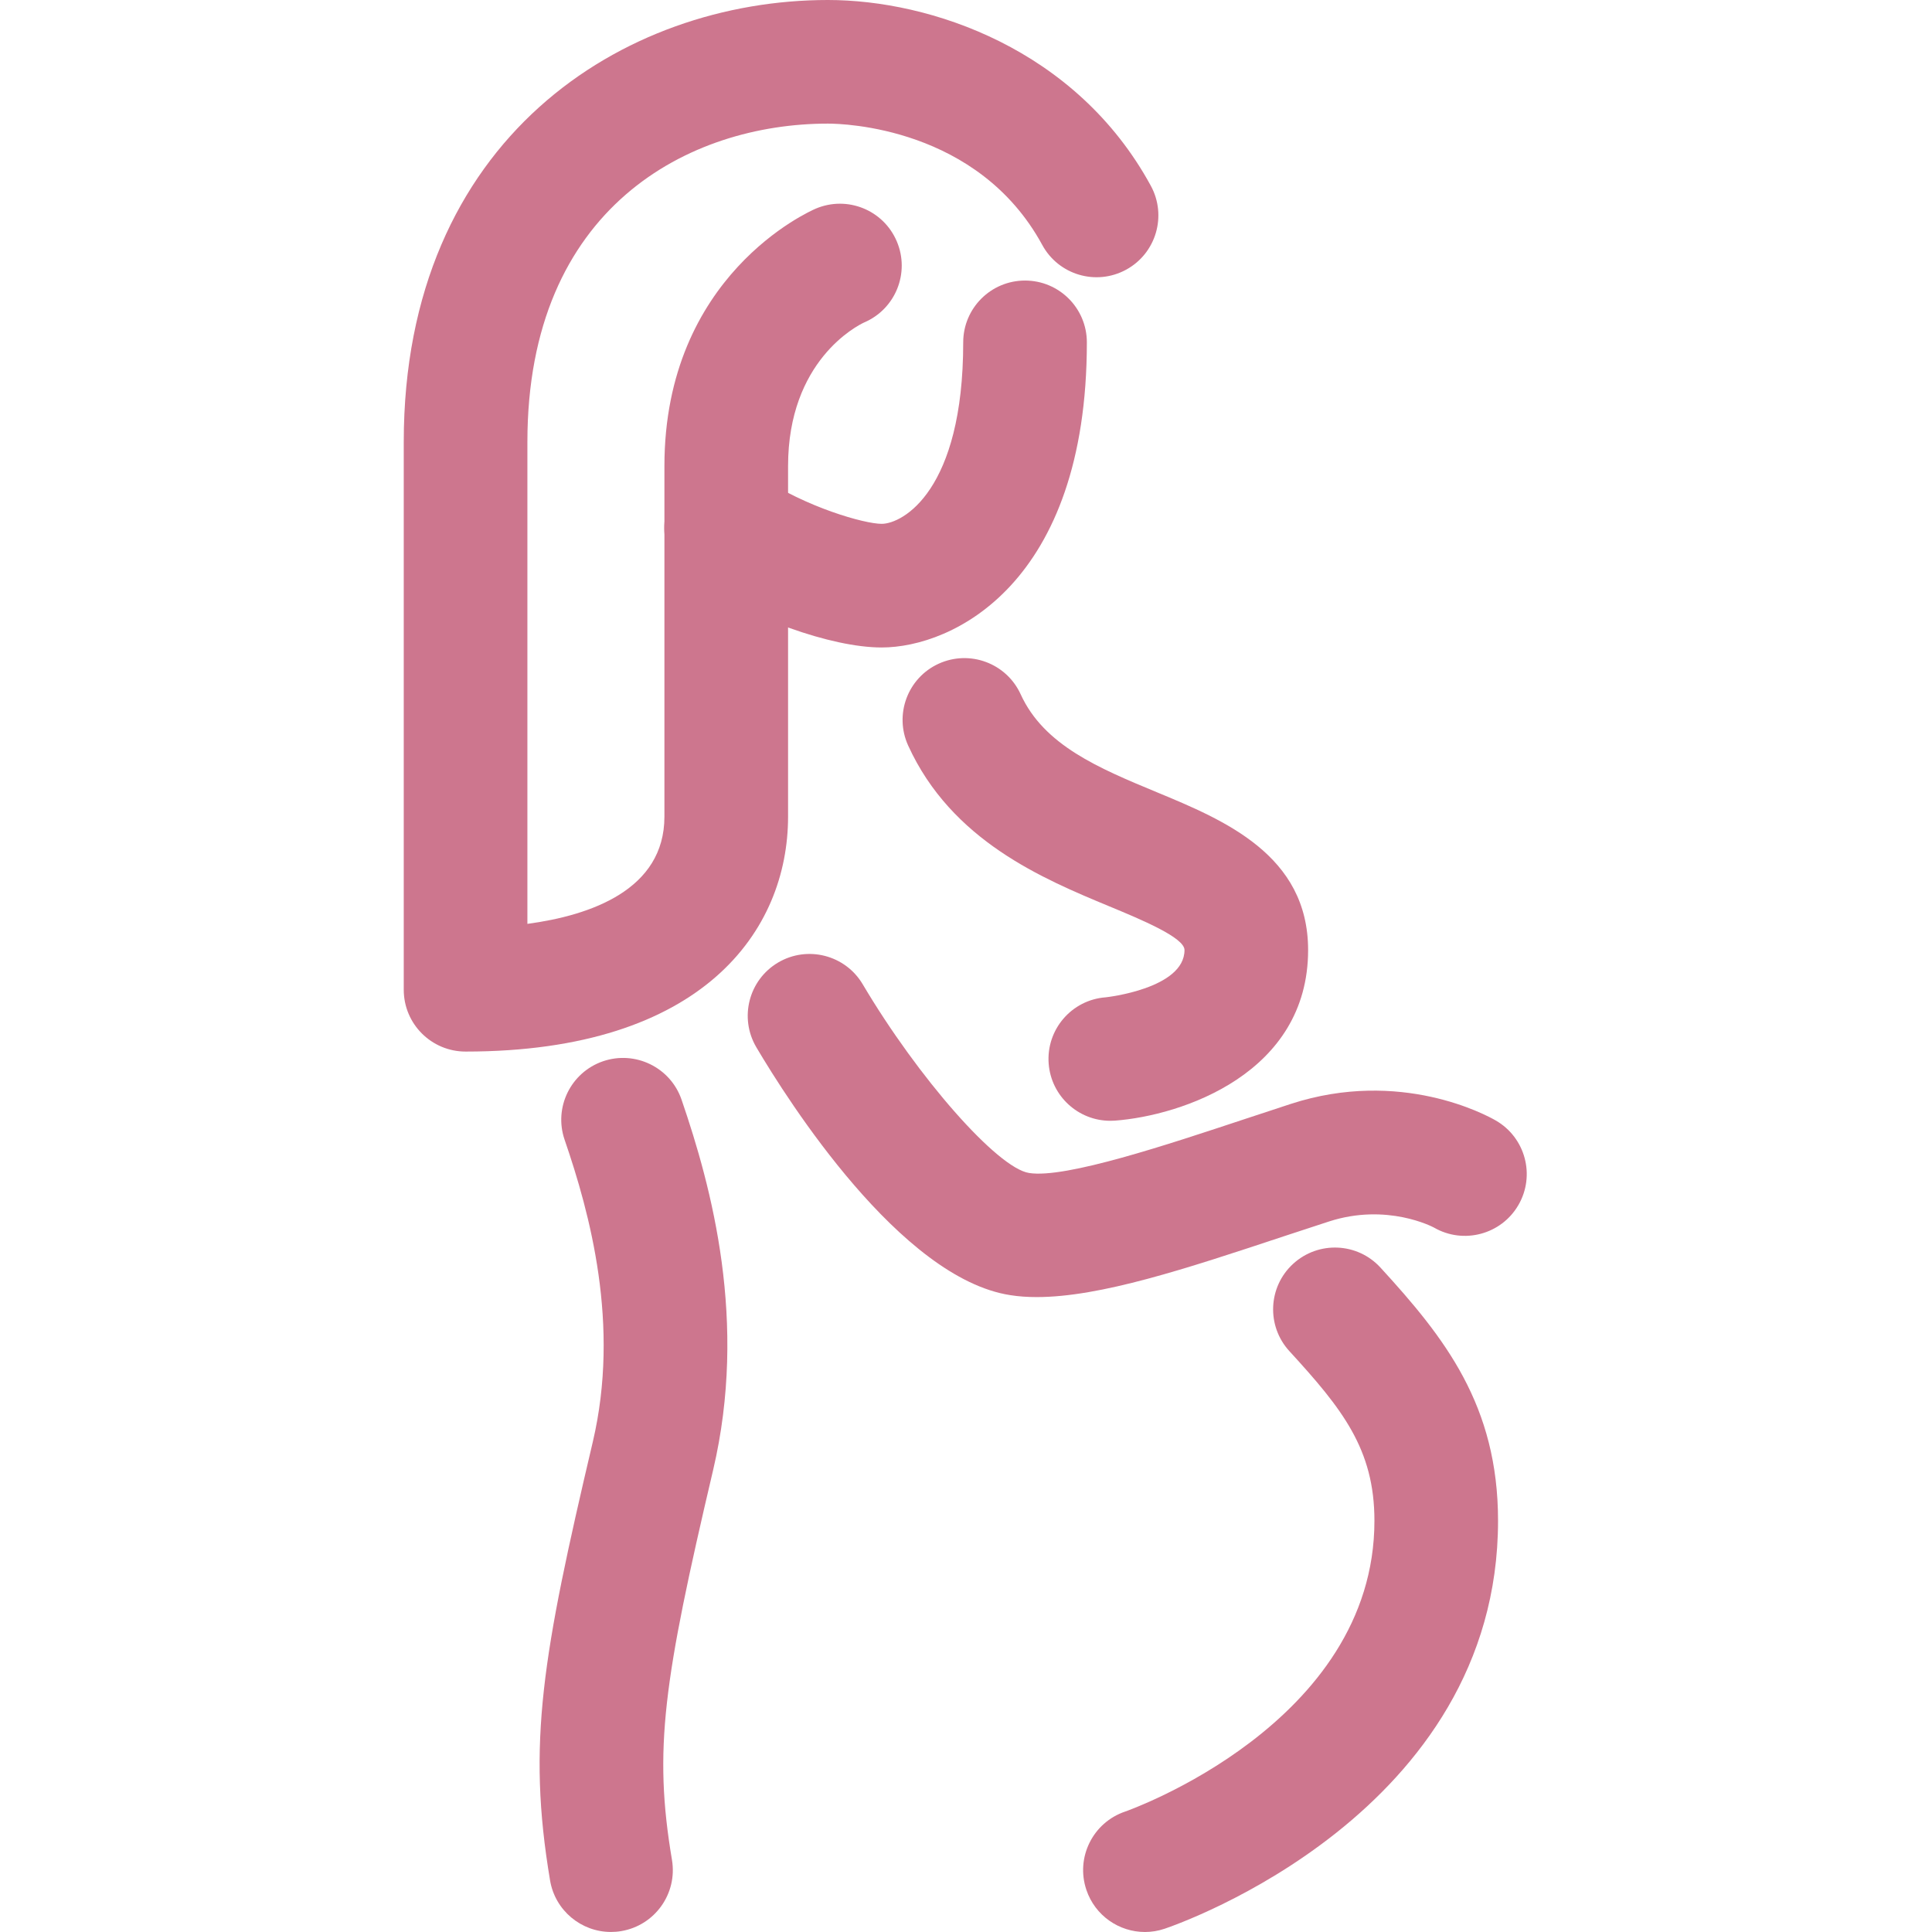
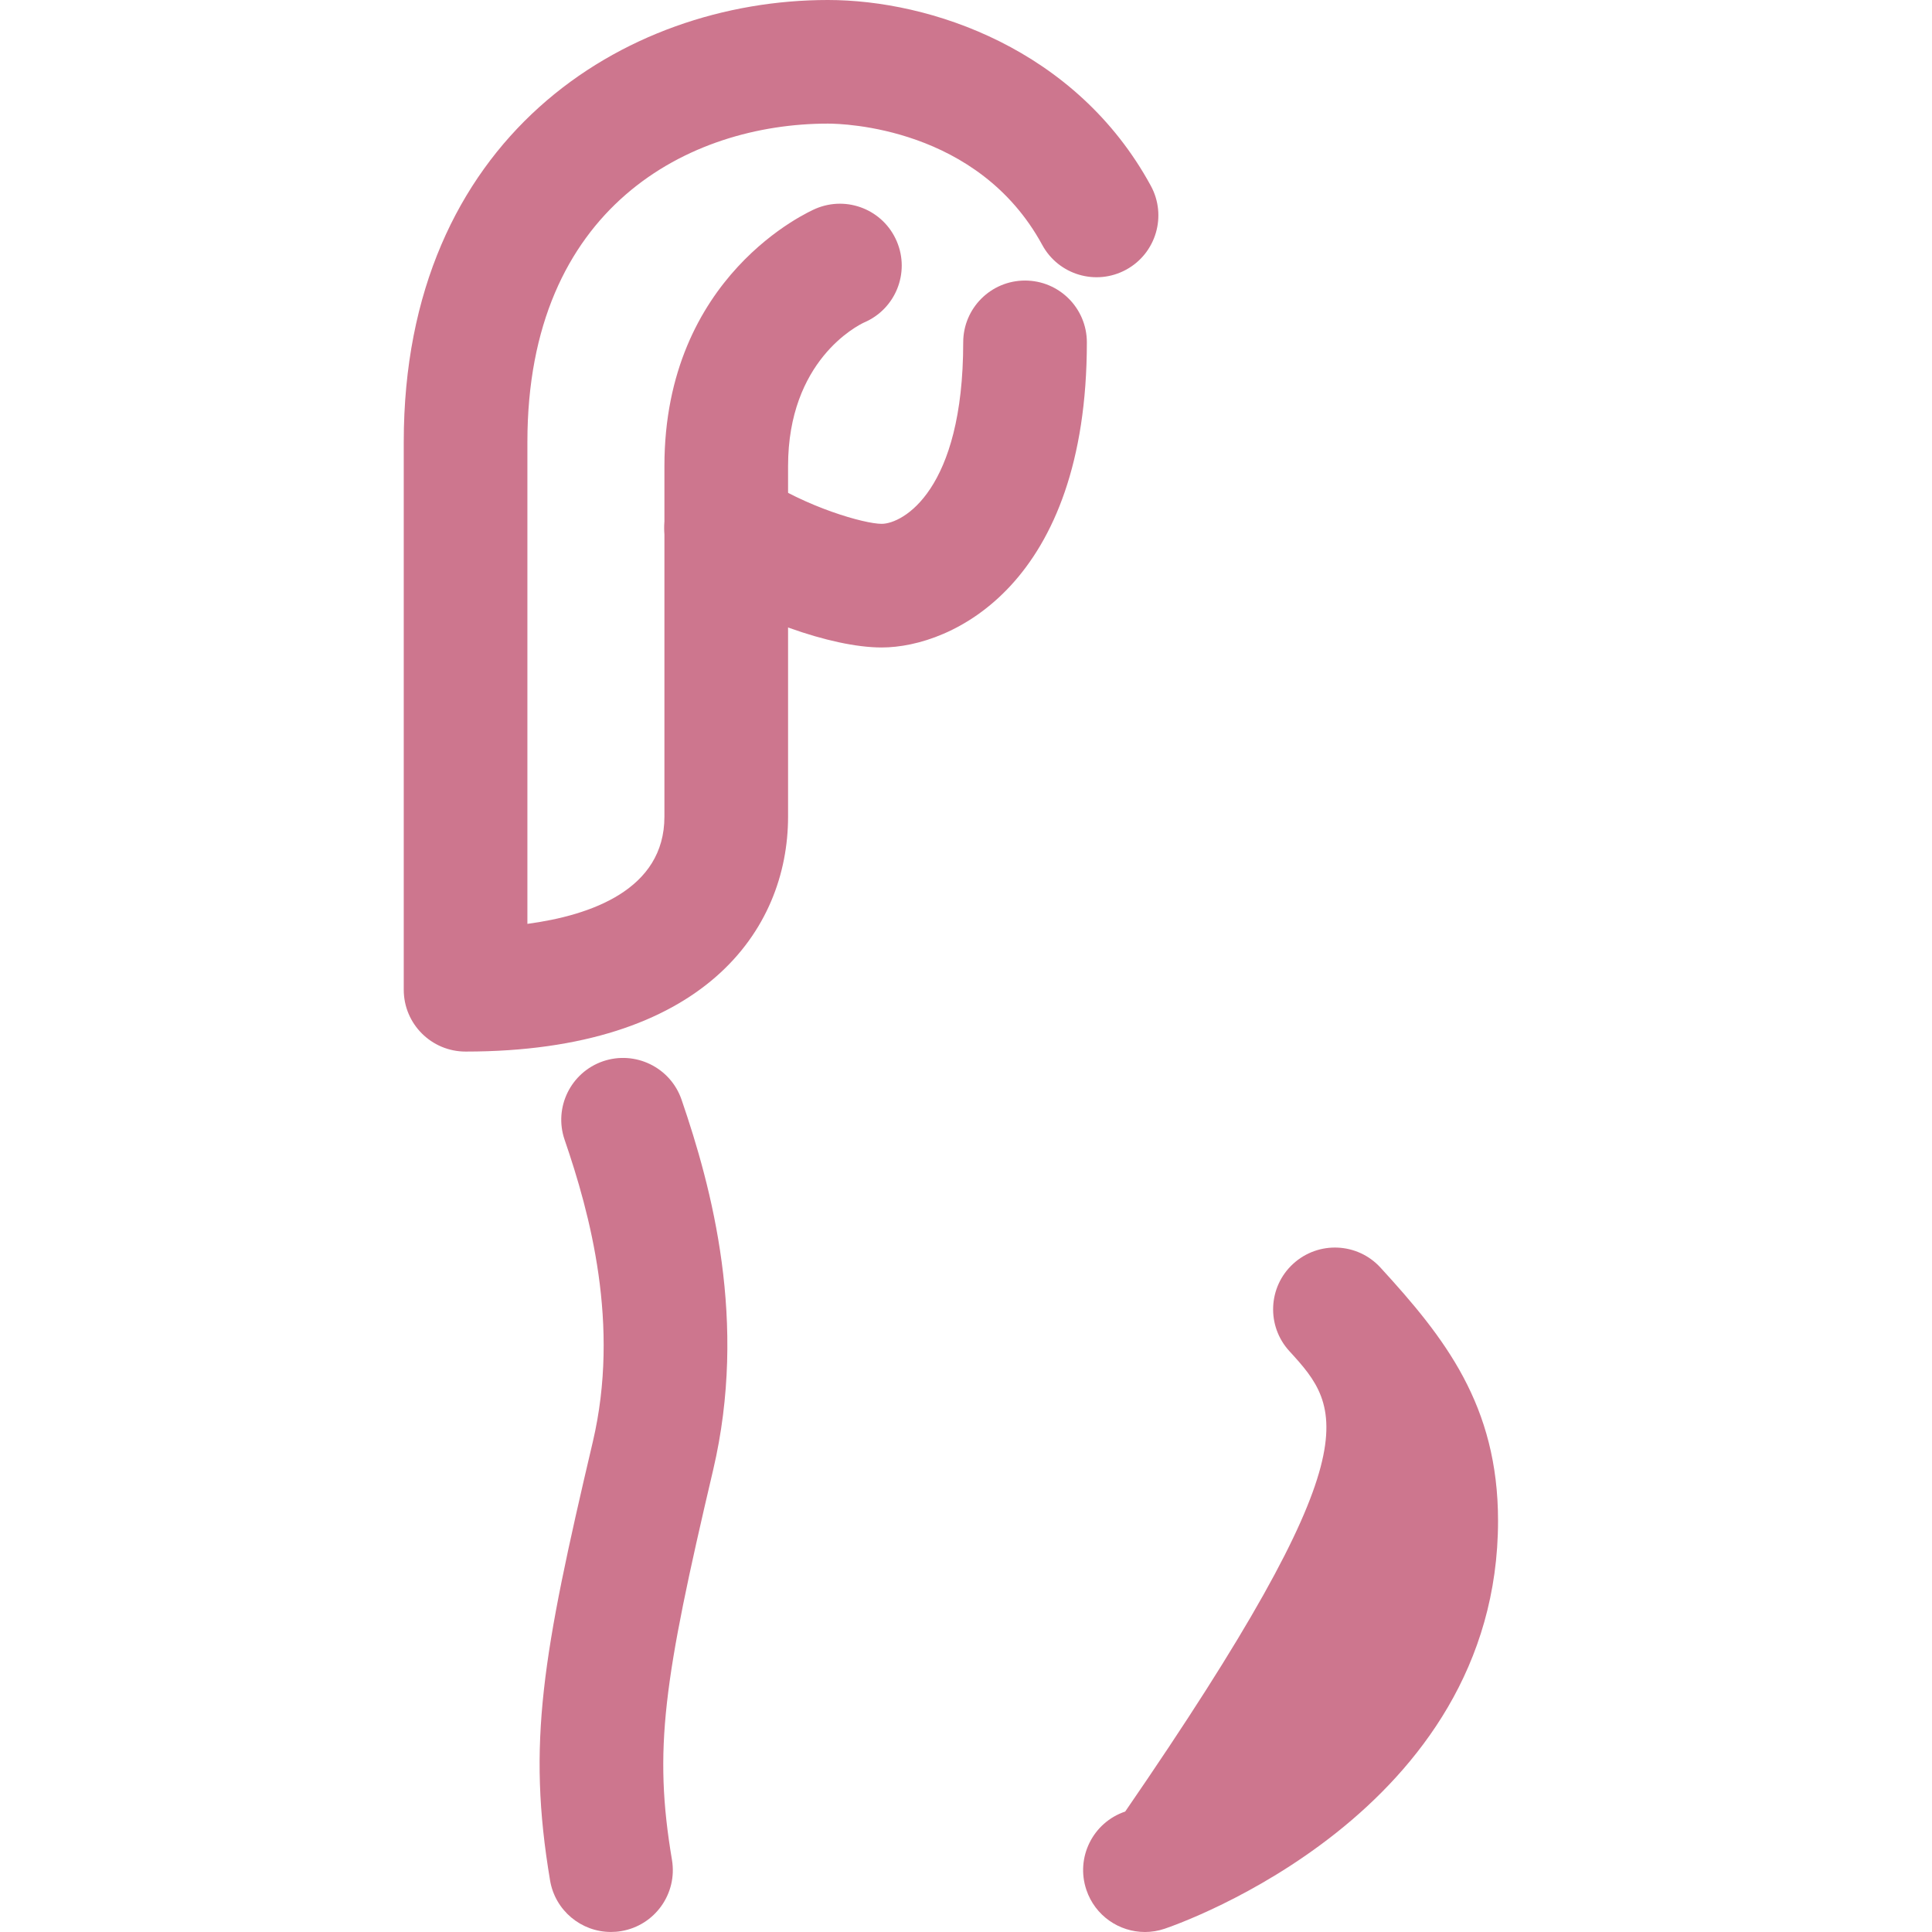
<svg xmlns="http://www.w3.org/2000/svg" width="52" height="52" viewBox="0 0 52 52" fill="none">
  <path d="M23.729 17.427C22.374 17.427 20.177 16.639 18.617 15.595C17.854 15.084 17.649 14.05 18.16 13.287C18.67 12.523 19.704 12.318 20.47 12.83C21.694 13.652 23.266 14.099 23.729 14.099C24.299 14.099 25.925 13.201 25.925 9.215C25.925 8.295 26.67 7.551 27.589 7.551C28.508 7.551 29.253 8.296 29.253 9.215C29.252 15.71 25.64 17.427 23.729 17.427Z" fill="#CD768E" />
  <path d="M12.531 28.303C11.612 28.303 10.867 27.558 10.867 26.64V11.895C10.867 3.723 16.784 0 22.283 0C25.038 0 28.967 1.31 30.976 5.003C31.414 5.811 31.115 6.821 30.309 7.259C29.501 7.699 28.491 7.4 28.052 6.592C26.326 3.419 22.692 3.327 22.284 3.327C18.553 3.327 14.195 5.57 14.195 11.893V24.866C15.896 24.638 17.883 23.948 17.883 21.981V12.544C17.883 7.409 21.789 5.688 21.955 5.616C22.802 5.257 23.777 5.649 24.137 6.496C24.497 7.341 24.104 8.318 23.259 8.679C23.069 8.767 21.211 9.71 21.211 12.545V21.983C21.21 25.038 18.93 28.303 12.531 28.303Z" fill="#CD768E" />
-   <path d="M30.817 52C30.122 52 29.474 51.562 29.24 50.866C28.946 49.995 29.414 49.052 30.285 48.758C30.348 48.737 36.993 46.396 36.993 40.931C36.993 39.004 36.128 37.92 34.703 36.365C34.083 35.687 34.128 34.635 34.806 34.015C35.484 33.395 36.536 33.44 37.156 34.118C38.888 36.008 40.32 37.825 40.32 40.931C40.32 48.799 31.713 51.789 31.347 51.912C31.171 51.972 30.992 52 30.817 52Z" fill="#CD768E" />
-   <path d="M29.883 30.166C29.021 30.166 28.291 29.501 28.225 28.627C28.156 27.71 28.844 26.911 29.759 26.843C29.772 26.842 31.881 26.612 31.881 25.57C31.881 25.234 30.712 24.749 29.859 24.395C28.068 23.651 25.614 22.632 24.444 20.068C24.062 19.231 24.43 18.244 25.266 17.863C26.103 17.483 27.088 17.85 27.471 18.686C28.098 20.061 29.573 20.674 31.134 21.322C32.949 22.075 35.208 23.013 35.208 25.571C35.208 28.892 31.808 30.026 30.009 30.162C29.967 30.164 29.925 30.166 29.883 30.166Z" fill="#CD768E" />
-   <path d="M27.903 34.911C27.653 34.911 27.416 34.895 27.192 34.859C24.238 34.404 21.213 29.636 20.356 28.186C19.89 27.394 20.152 26.375 20.942 25.907C21.733 25.44 22.753 25.703 23.22 26.492C24.717 29.02 26.85 31.441 27.698 31.571C28.674 31.728 31.457 30.797 33.493 30.123L34.745 29.711C37.694 28.753 40.006 30.012 40.26 30.159C41.057 30.619 41.329 31.637 40.869 32.432C40.41 33.227 39.39 33.499 38.597 33.041C38.564 33.023 37.331 32.371 35.771 32.876L34.539 33.28C31.922 34.148 29.616 34.911 27.903 34.911Z" fill="#CD768E" />
+   <path d="M30.817 52C30.122 52 29.474 51.562 29.24 50.866C28.946 49.995 29.414 49.052 30.285 48.758C36.993 39.004 36.128 37.92 34.703 36.365C34.083 35.687 34.128 34.635 34.806 34.015C35.484 33.395 36.536 33.44 37.156 34.118C38.888 36.008 40.32 37.825 40.32 40.931C40.32 48.799 31.713 51.789 31.347 51.912C31.171 51.972 30.992 52 30.817 52Z" fill="#CD768E" />
  <path d="M16.443 51.999C15.645 51.999 14.941 51.423 14.805 50.611C14.184 46.911 14.601 44.564 15.956 38.805C16.695 35.653 15.877 32.658 15.197 30.678C14.898 29.81 15.361 28.863 16.23 28.564C17.097 28.268 18.045 28.728 18.344 29.597C19.157 31.965 20.13 35.575 19.194 39.566C17.856 45.256 17.586 47.086 18.086 50.059C18.238 50.966 17.627 51.823 16.72 51.976C16.627 51.992 16.535 51.999 16.443 51.999Z" fill="#CD768E" />
</svg>